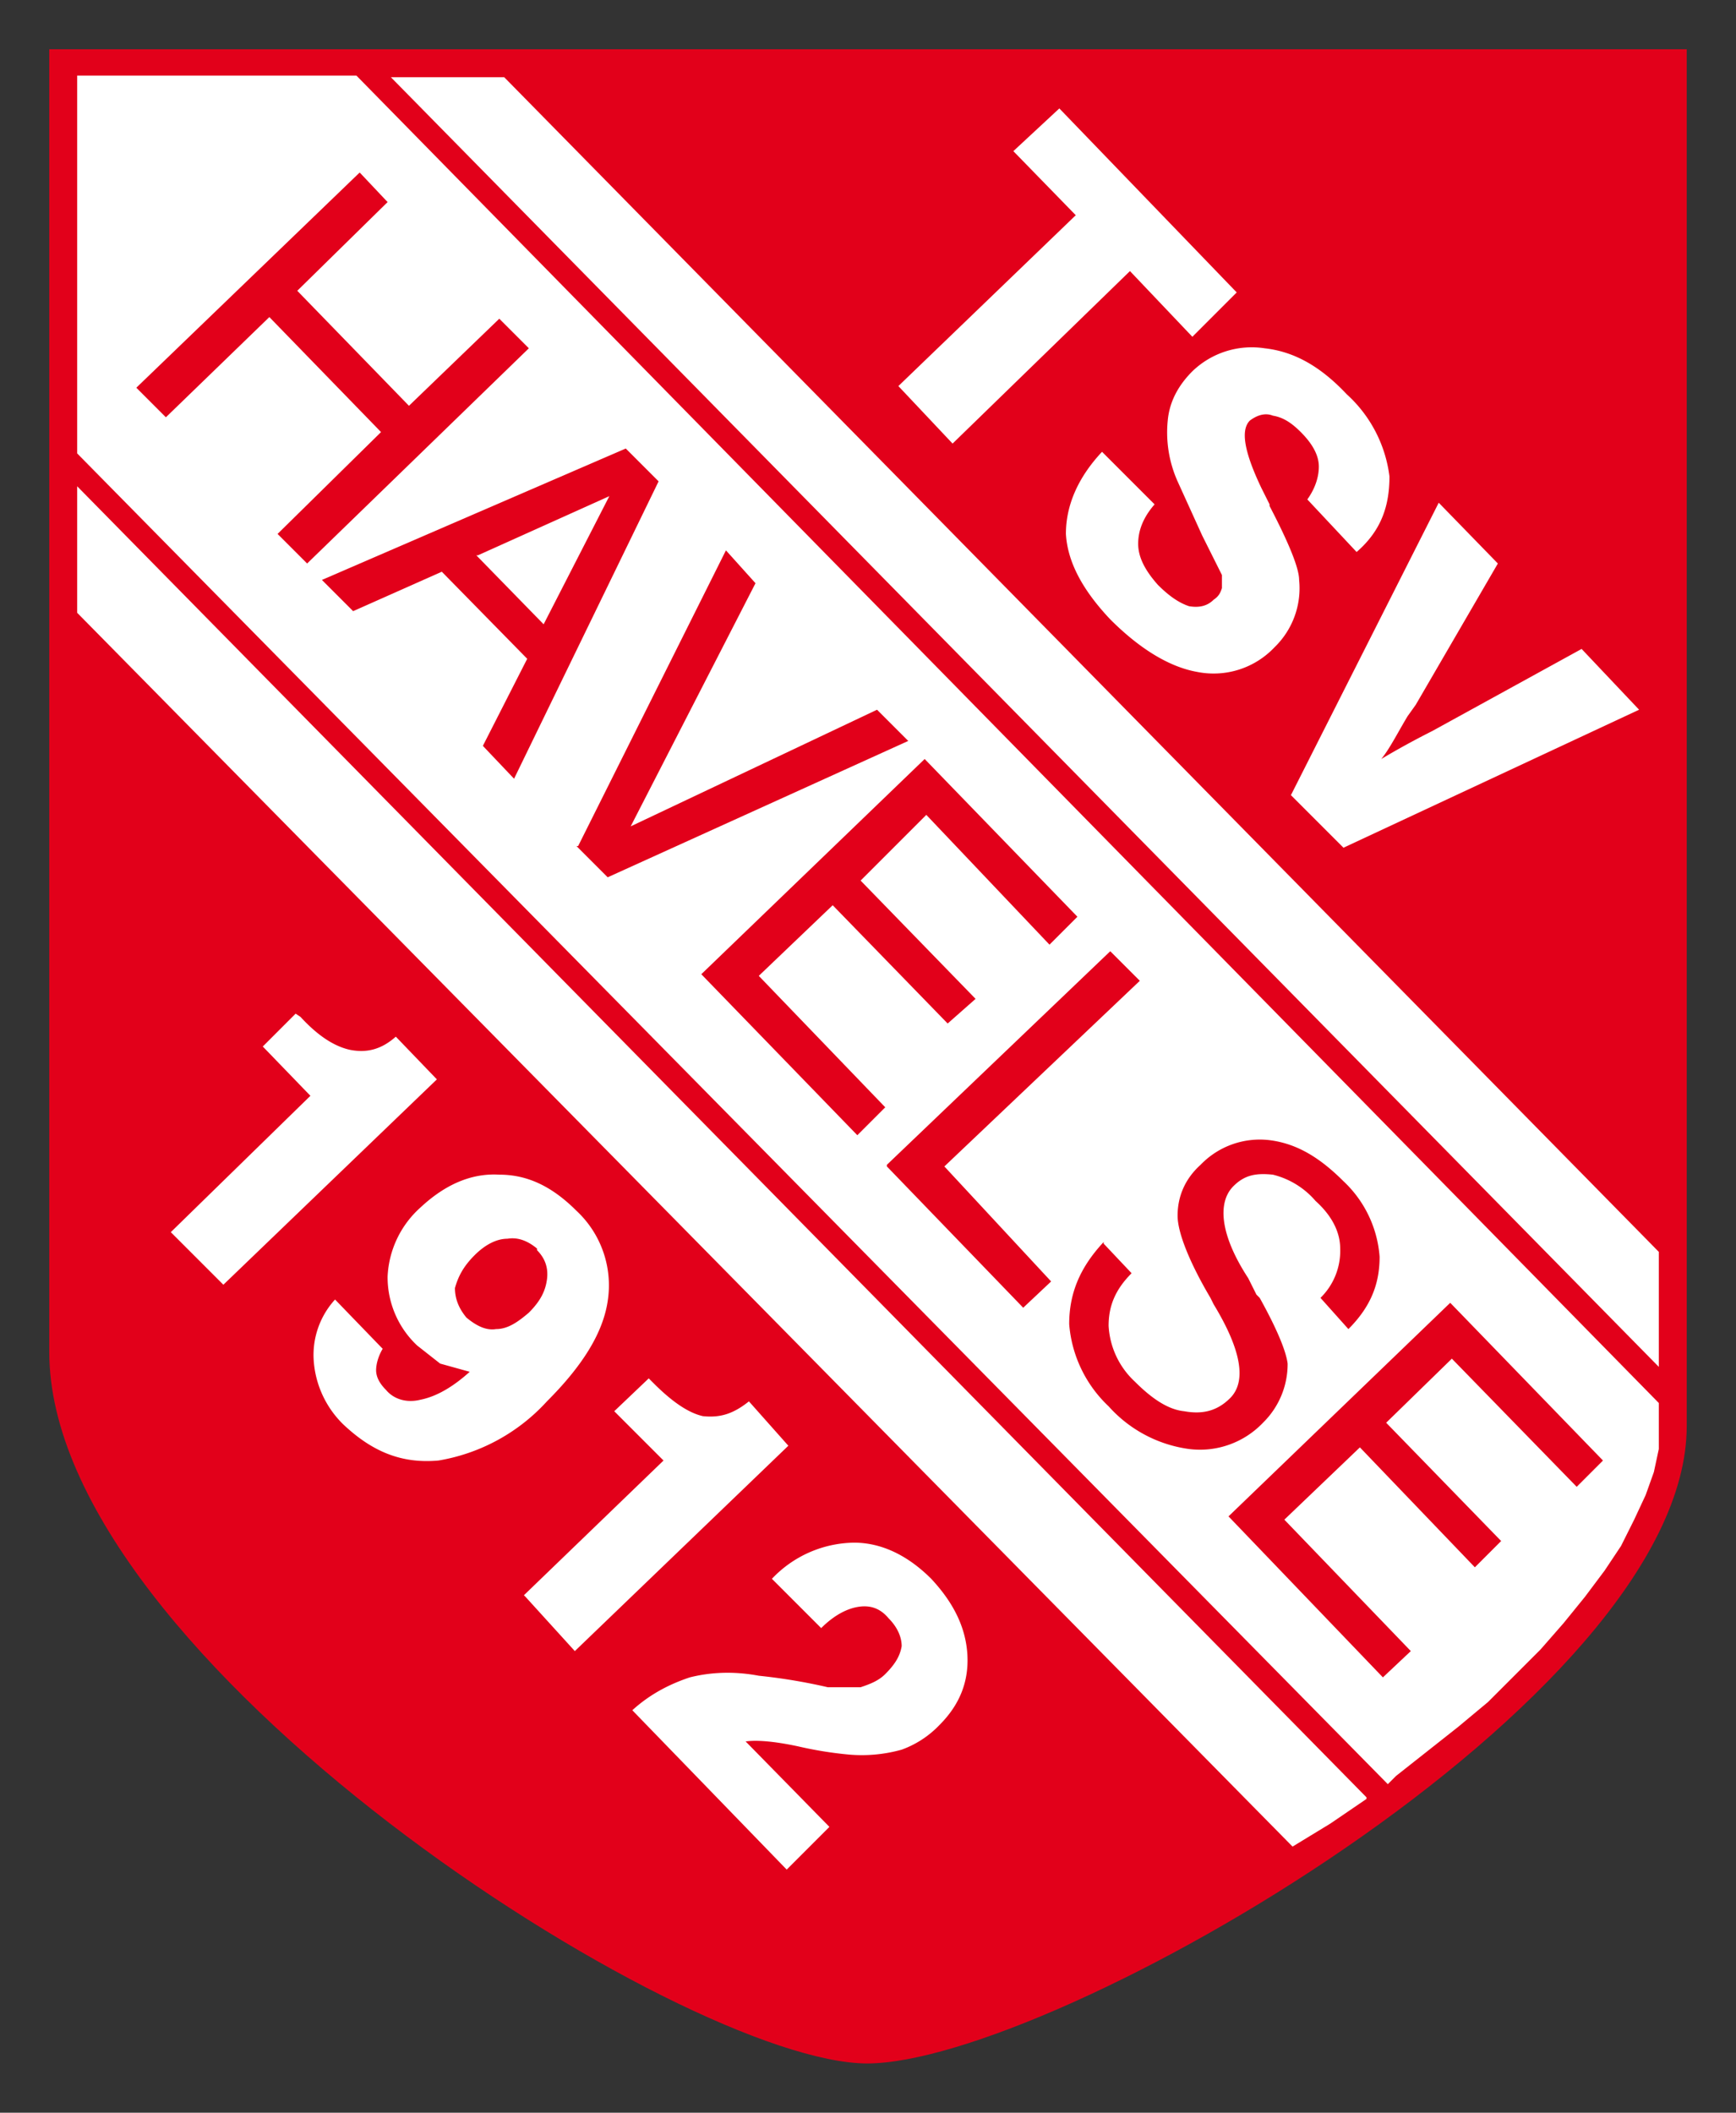
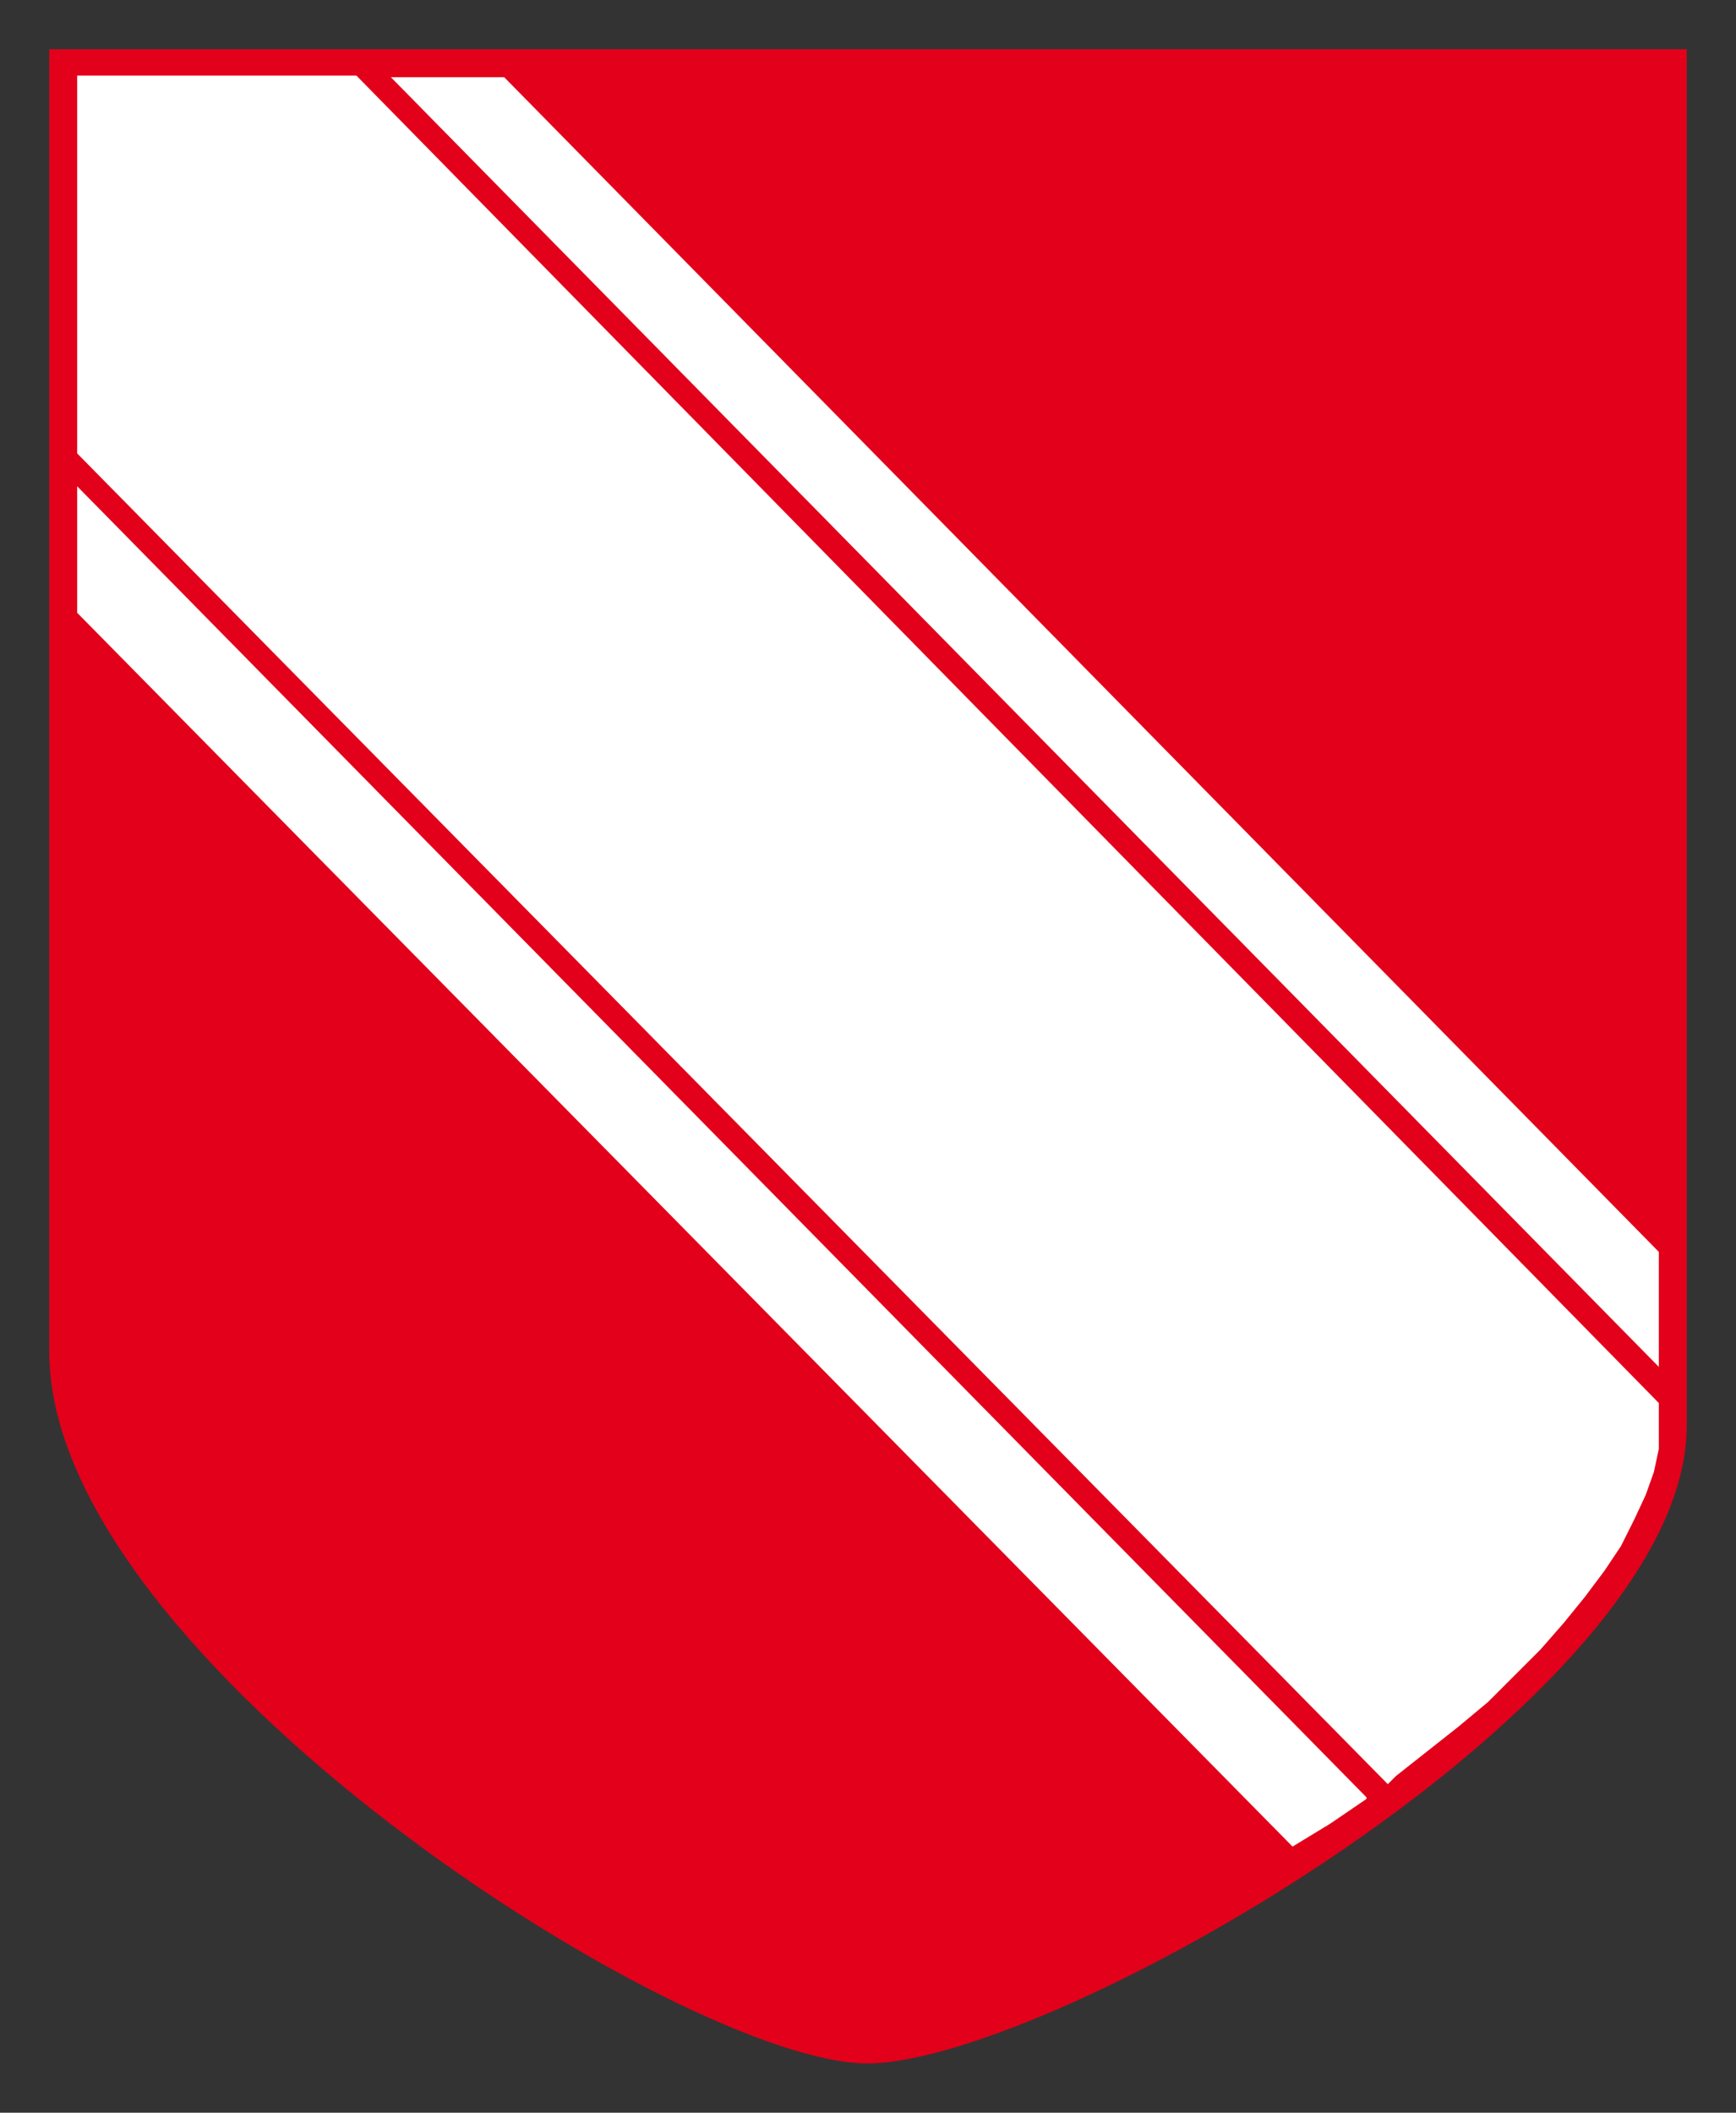
<svg xmlns="http://www.w3.org/2000/svg" viewBox="-3 -3 105.7 128.6">
  <rect x="-3" y="-3" width="105.7" height="128.6" fill="#333333" stroke="none" />
  <path d="m.7.8v73.4l41.8 41 32.6-4.6 5.3-3.4 5.6-4.4 3-2.8 3.4-3.3 3.3-4.3 2.1-3.6 1-3.5v-84.5" fill="#fff" />
  <path d="m0 0h99.7v83.8c0 16.7-38.7 38.8-49.9 38.8s-49.8-24.6-49.8-43.3zm98 73.2v7l-77.2-78.5h6.9zm0 9.1v2.9l-.3 1.4-.5 1.4-.7 1.5-.8 1.6-1 1.5-1.2 1.6-1.3 1.6-1.4 1.6-1.6 1.6-1.6 1.6-1.8 1.5-3.8 3-.5.5-79.8-81v-23h17l79.3 80.8zm-17.8 24.2-2.2 1.5-2.3 1.4-74-75.1v-7.7l78.5 79.8z" fill="#e2001a" fill-rule="evenodd" />
-   <path d="m5.3 20.6 13.6-13.1 1.7 1.8-5.5 5.4 6.8 7 5.5-5.3 1.8 1.8-13.5 13.1-1.8-1.8 6.3-6.2-6.8-7-6.3 6.1zm20.7 10.2 4.1 4.2 4-7.8-8 3.6zm-9.4 1.5 18.5-8 2 2-8.8 18.1-1.9-2 2.7-5.3-5.2-5.3-5.4 2.4zm15.6 16.2 9-18 1.8 2-7.6 14.8 15-7.1 1.9 1.9-18.3 8.3-1.9-1.9zm7.5 7.8 13.6-13.1 9.3 9.6-1.7 1.7-7.5-7.9-4 4 7 7.2-1.7 1.5-7-7.2-4.5 4.3 7.7 8-1.7 1.7zm11.3 11.6 13.6-13 1.8 1.8-11.9 11.3 6.5 7-1.7 1.6-8.3-8.6zm13.2 4.8 1.7 1.8c-1 1-1.4 2-1.4 3.2a5 5 0 0 0 1.6 3.4c1 1 2 1.7 3 1.8 1.1.2 2 0 2.8-.8 1-1 .7-2.9-1-5.7l-.2-.4c-1.3-2.2-2-4-2-5 0-1.1.4-2.2 1.4-3.1a5 5 0 0 1 4.2-1.5c1.6.2 3 1 4.5 2.5a7 7 0 0 1 2.2 4.6c0 1.6-.5 3-1.9 4.4l-1.7-1.9a4 4 0 0 0 1.2-3c0-1-.5-2-1.5-2.9a5 5 0 0 0 -2.6-1.6c-1-.1-1.7 0-2.4.7-1 1-.8 3 .9 5.6l.5 1 .2.2c1 1.8 1.6 3.2 1.7 4a5 5 0 0 1 -1.5 3.6 5.3 5.3 0 0 1 -4.5 1.6 8 8 0 0 1 -4.9-2.6 7.7 7.7 0 0 1 -2.4-5c0-1.8.6-3.4 2.1-5m7.6 16.7 13.5-13 9.3 9.6-1.6 1.6-7.6-7.8-4 3.9 7 7.2-1.6 1.6-7-7.3-4.6 4.4 7.7 8-1.7 1.6z" fill="#e2001a" />
-   <path d="m7.4 72 8.5-8.3-2.9-3 2-2 .3.2c1.1 1.2 2.1 1.8 3 2 1 .2 1.9 0 2.8-.8l2.5 2.6-13 12.5zm22.3 1c-.6-.5-1.2-.7-1.8-.6-.7 0-1.4.4-2 1-.7.7-1 1.3-1.2 2 0 .6.2 1.2.7 1.8.6.5 1.2.8 1.8.7.7 0 1.3-.4 2-1 .7-.7 1-1.3 1.1-2s-.1-1.3-.6-1.8m-12.3 3 2.9 3c-.3.5-.4 1-.4 1.3 0 .4.2.8.6 1.2.5.6 1.3.8 2.1.6 1-.2 2-.8 3-1.7l-1.8-.5-1.4-1.1a5.7 5.7 0 0 1 -1.8-4.2 6 6 0 0 1 2-4.2c1.5-1.4 3.1-2.1 4.8-2 1.7 0 3.2.7 4.7 2.2a6.2 6.2 0 0 1 1.9 5.5c-.3 2-1.6 4-3.7 6.1a11.5 11.5 0 0 1 -6.6 3.6c-2.2.2-4-.5-5.8-2.2a6 6 0 0 1 -1.8-3.9 5 5 0 0 1 1.3-3.7m11.5 18 8.5-8.2-3-3 2.1-2 .3.3c1.1 1.1 2.1 1.8 3 2 1 .1 1.8-.1 2.8-.9l2.4 2.7-13 12.5-3-3.3zm6.6 7c1.1-1 2.3-1.6 3.5-2 1.2-.3 2.6-.4 4.2-.1a34.1 34.1 0 0 1 4.2.7h2c.6-.2 1.1-.4 1.5-.8.6-.6.9-1.1 1-1.7 0-.6-.3-1.2-.8-1.7-.5-.6-1.1-.8-1.8-.7s-1.5.5-2.3 1.3l-3-3a7 7 0 0 1 5-2.2c1.7 0 3.3.8 4.7 2.2 1.4 1.5 2.1 3 2.2 4.6.1 1.7-.5 3.1-1.7 4.3a6 6 0 0 1 -2.3 1.5 9 9 0 0 1 -3.2.3 23 23 0 0 1 -3.1-.5c-1.4-.3-2.5-.4-3.2-.3l5.1 5.2-2.6 2.6zm16.2-80.6 10.8-10.4-3.8-3.9 2.8-2.6 10.8 11.2-2.7 2.7-3.8-4-10.8 10.5zm12.4 4 3.2 3.2c-.7.8-1 1.6-1 2.4s.4 1.6 1.2 2.5c.7.7 1.3 1.1 1.9 1.3.6.1 1.1 0 1.5-.4.3-.2.4-.4.5-.7v-.8l-1.2-2.4-1.5-3.3a7.3 7.3 0 0 1 -.6-3.7c.1-1.1.6-2.1 1.5-3a5.2 5.2 0 0 1 4.4-1.4c1.8.2 3.4 1.1 5 2.8a8.1 8.1 0 0 1 2.6 5c0 1.8-.5 3.3-2 4.6l-3-3.2c.5-.7.7-1.4.7-2 0-.7-.4-1.4-1.1-2.1-.6-.6-1.1-.9-1.7-1-.5-.2-1 0-1.4.3-.6.6-.3 2 .7 4.1l.5 1v.1c1.2 2.3 1.8 3.8 1.8 4.5a5 5 0 0 1 -1.5 4.1 5.1 5.1 0 0 1 -4.7 1.5c-1.7-.3-3.5-1.4-5.3-3.2-1.7-1.8-2.6-3.5-2.7-5.2 0-1.7.7-3.4 2.2-5m11.5 20.9 9-17.8 3.6 3.7-5 8.6-.5.7c-.6 1-1.1 2-1.6 2.6a50 50 0 0 1 3.1-1.7l9.1-5 3.5 3.7-18 8.4z" fill="#fff" />
</svg>